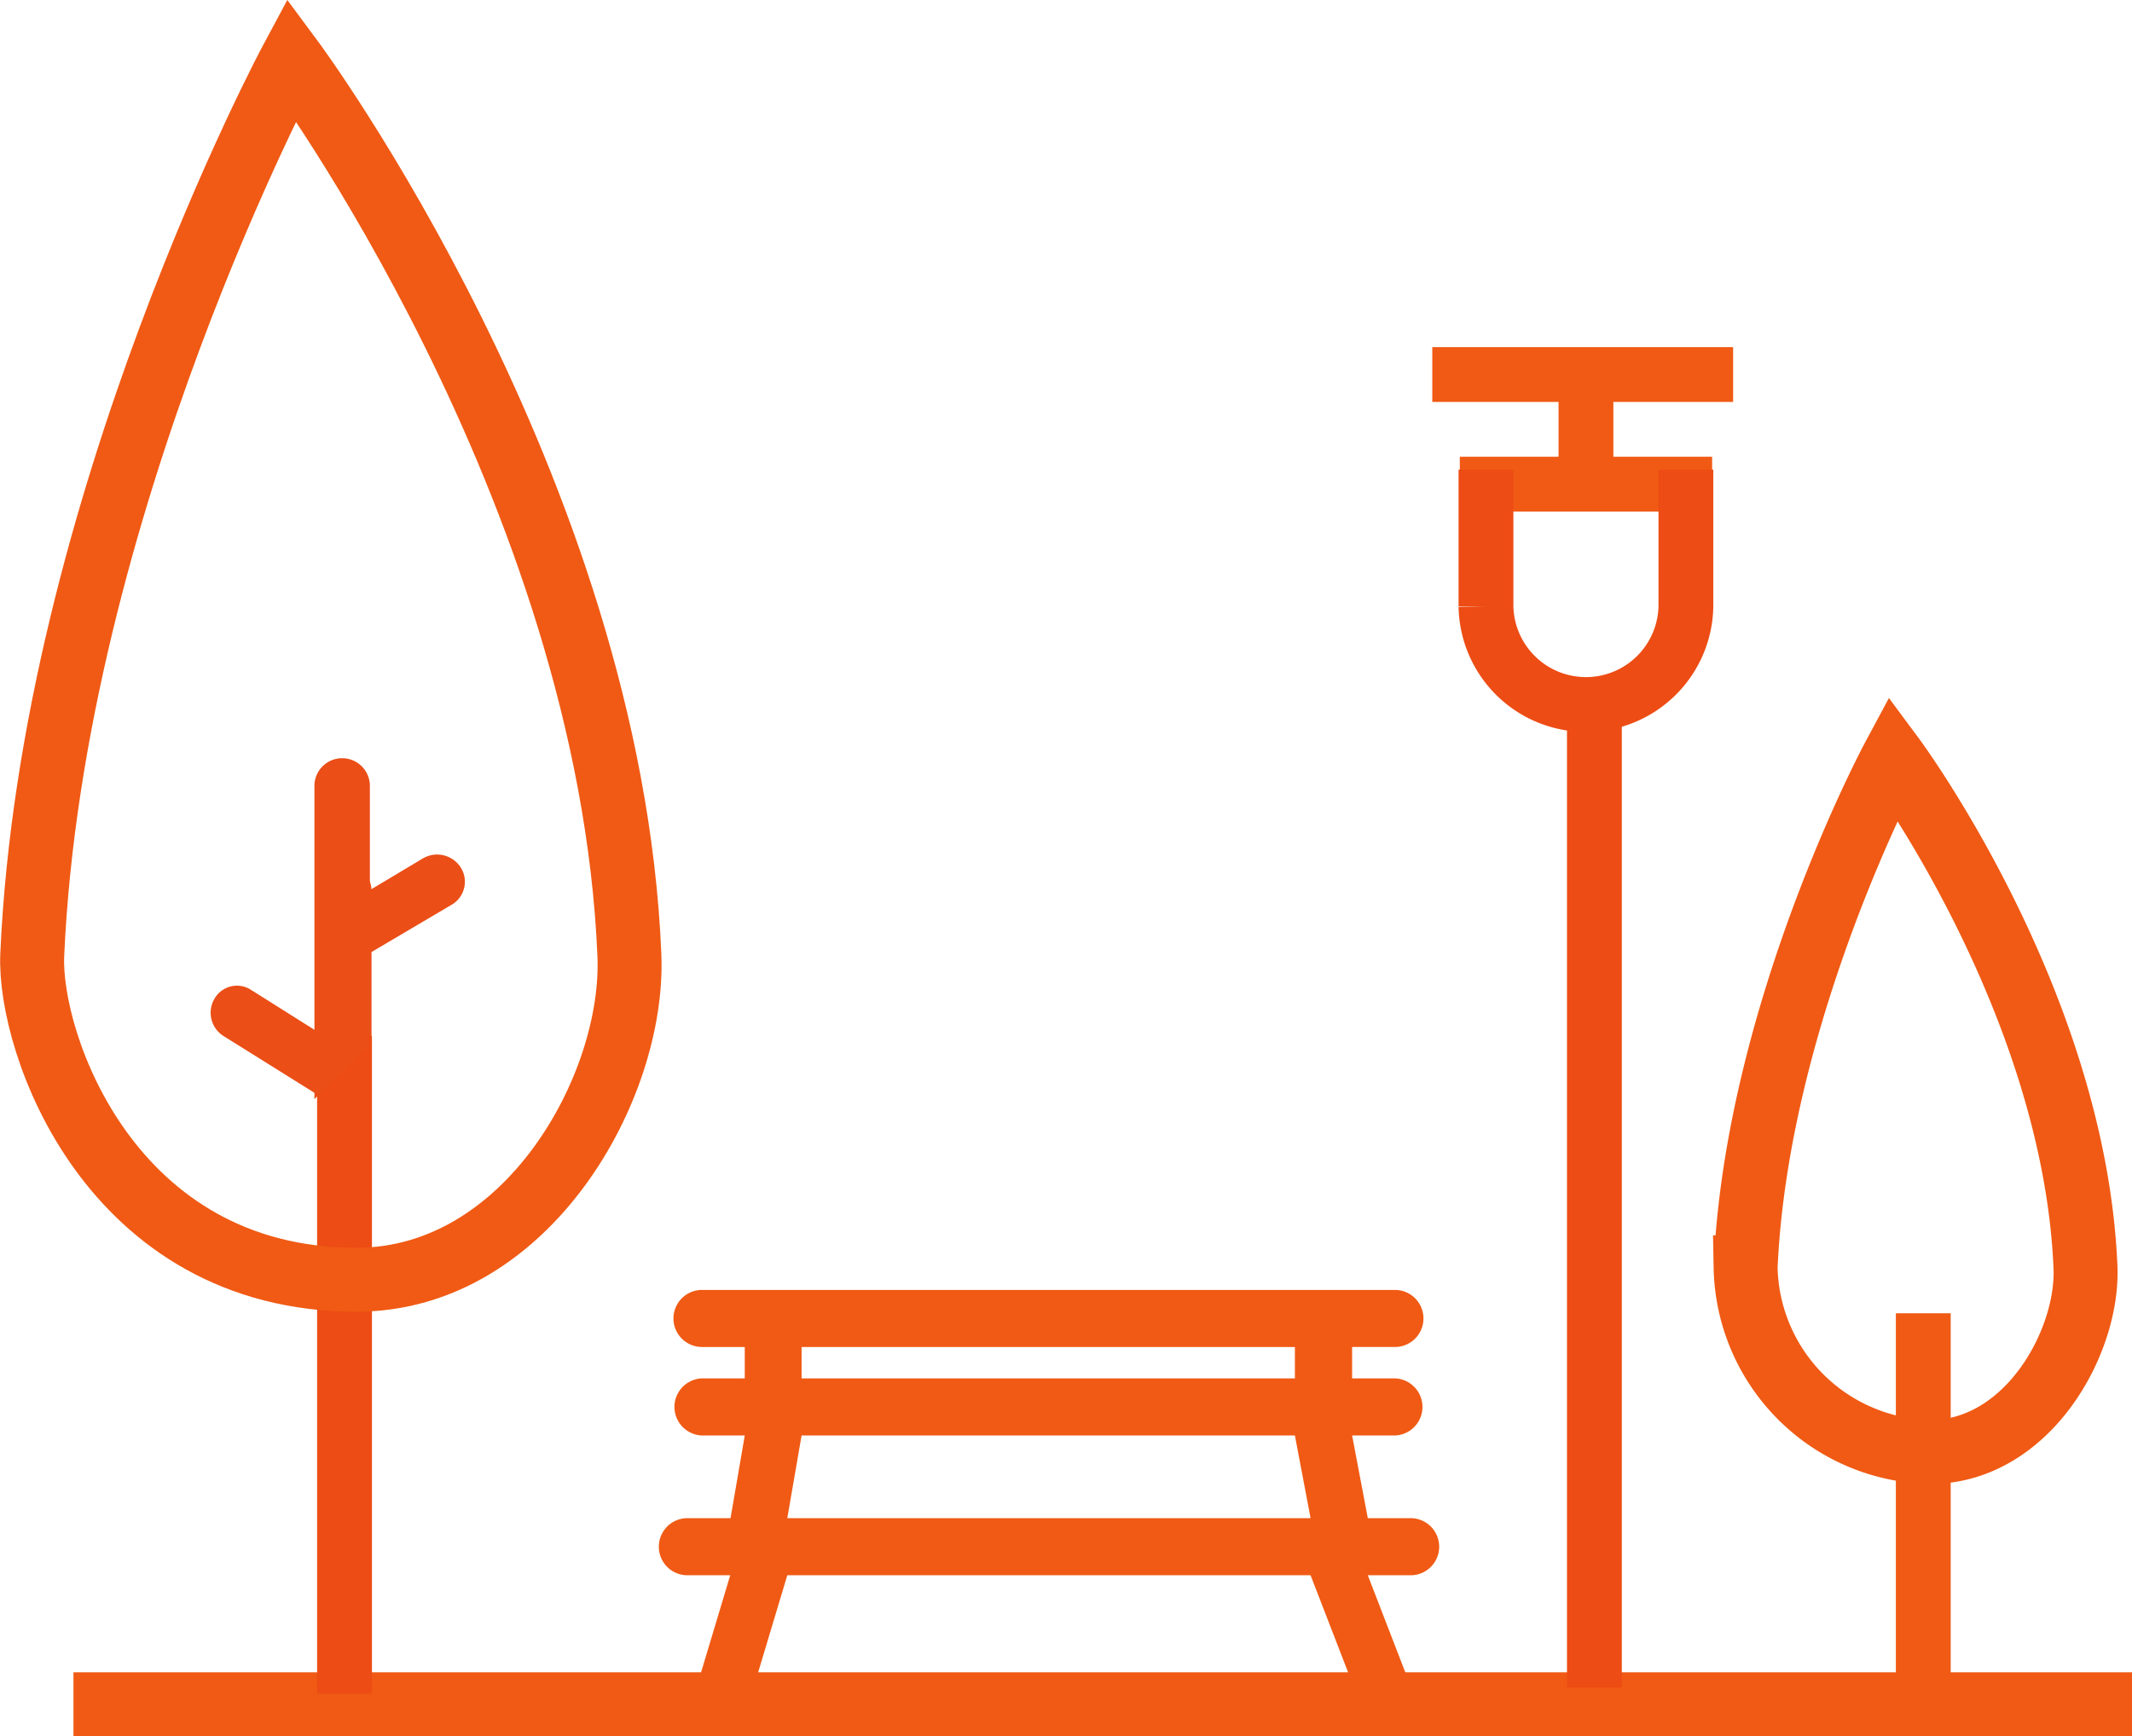
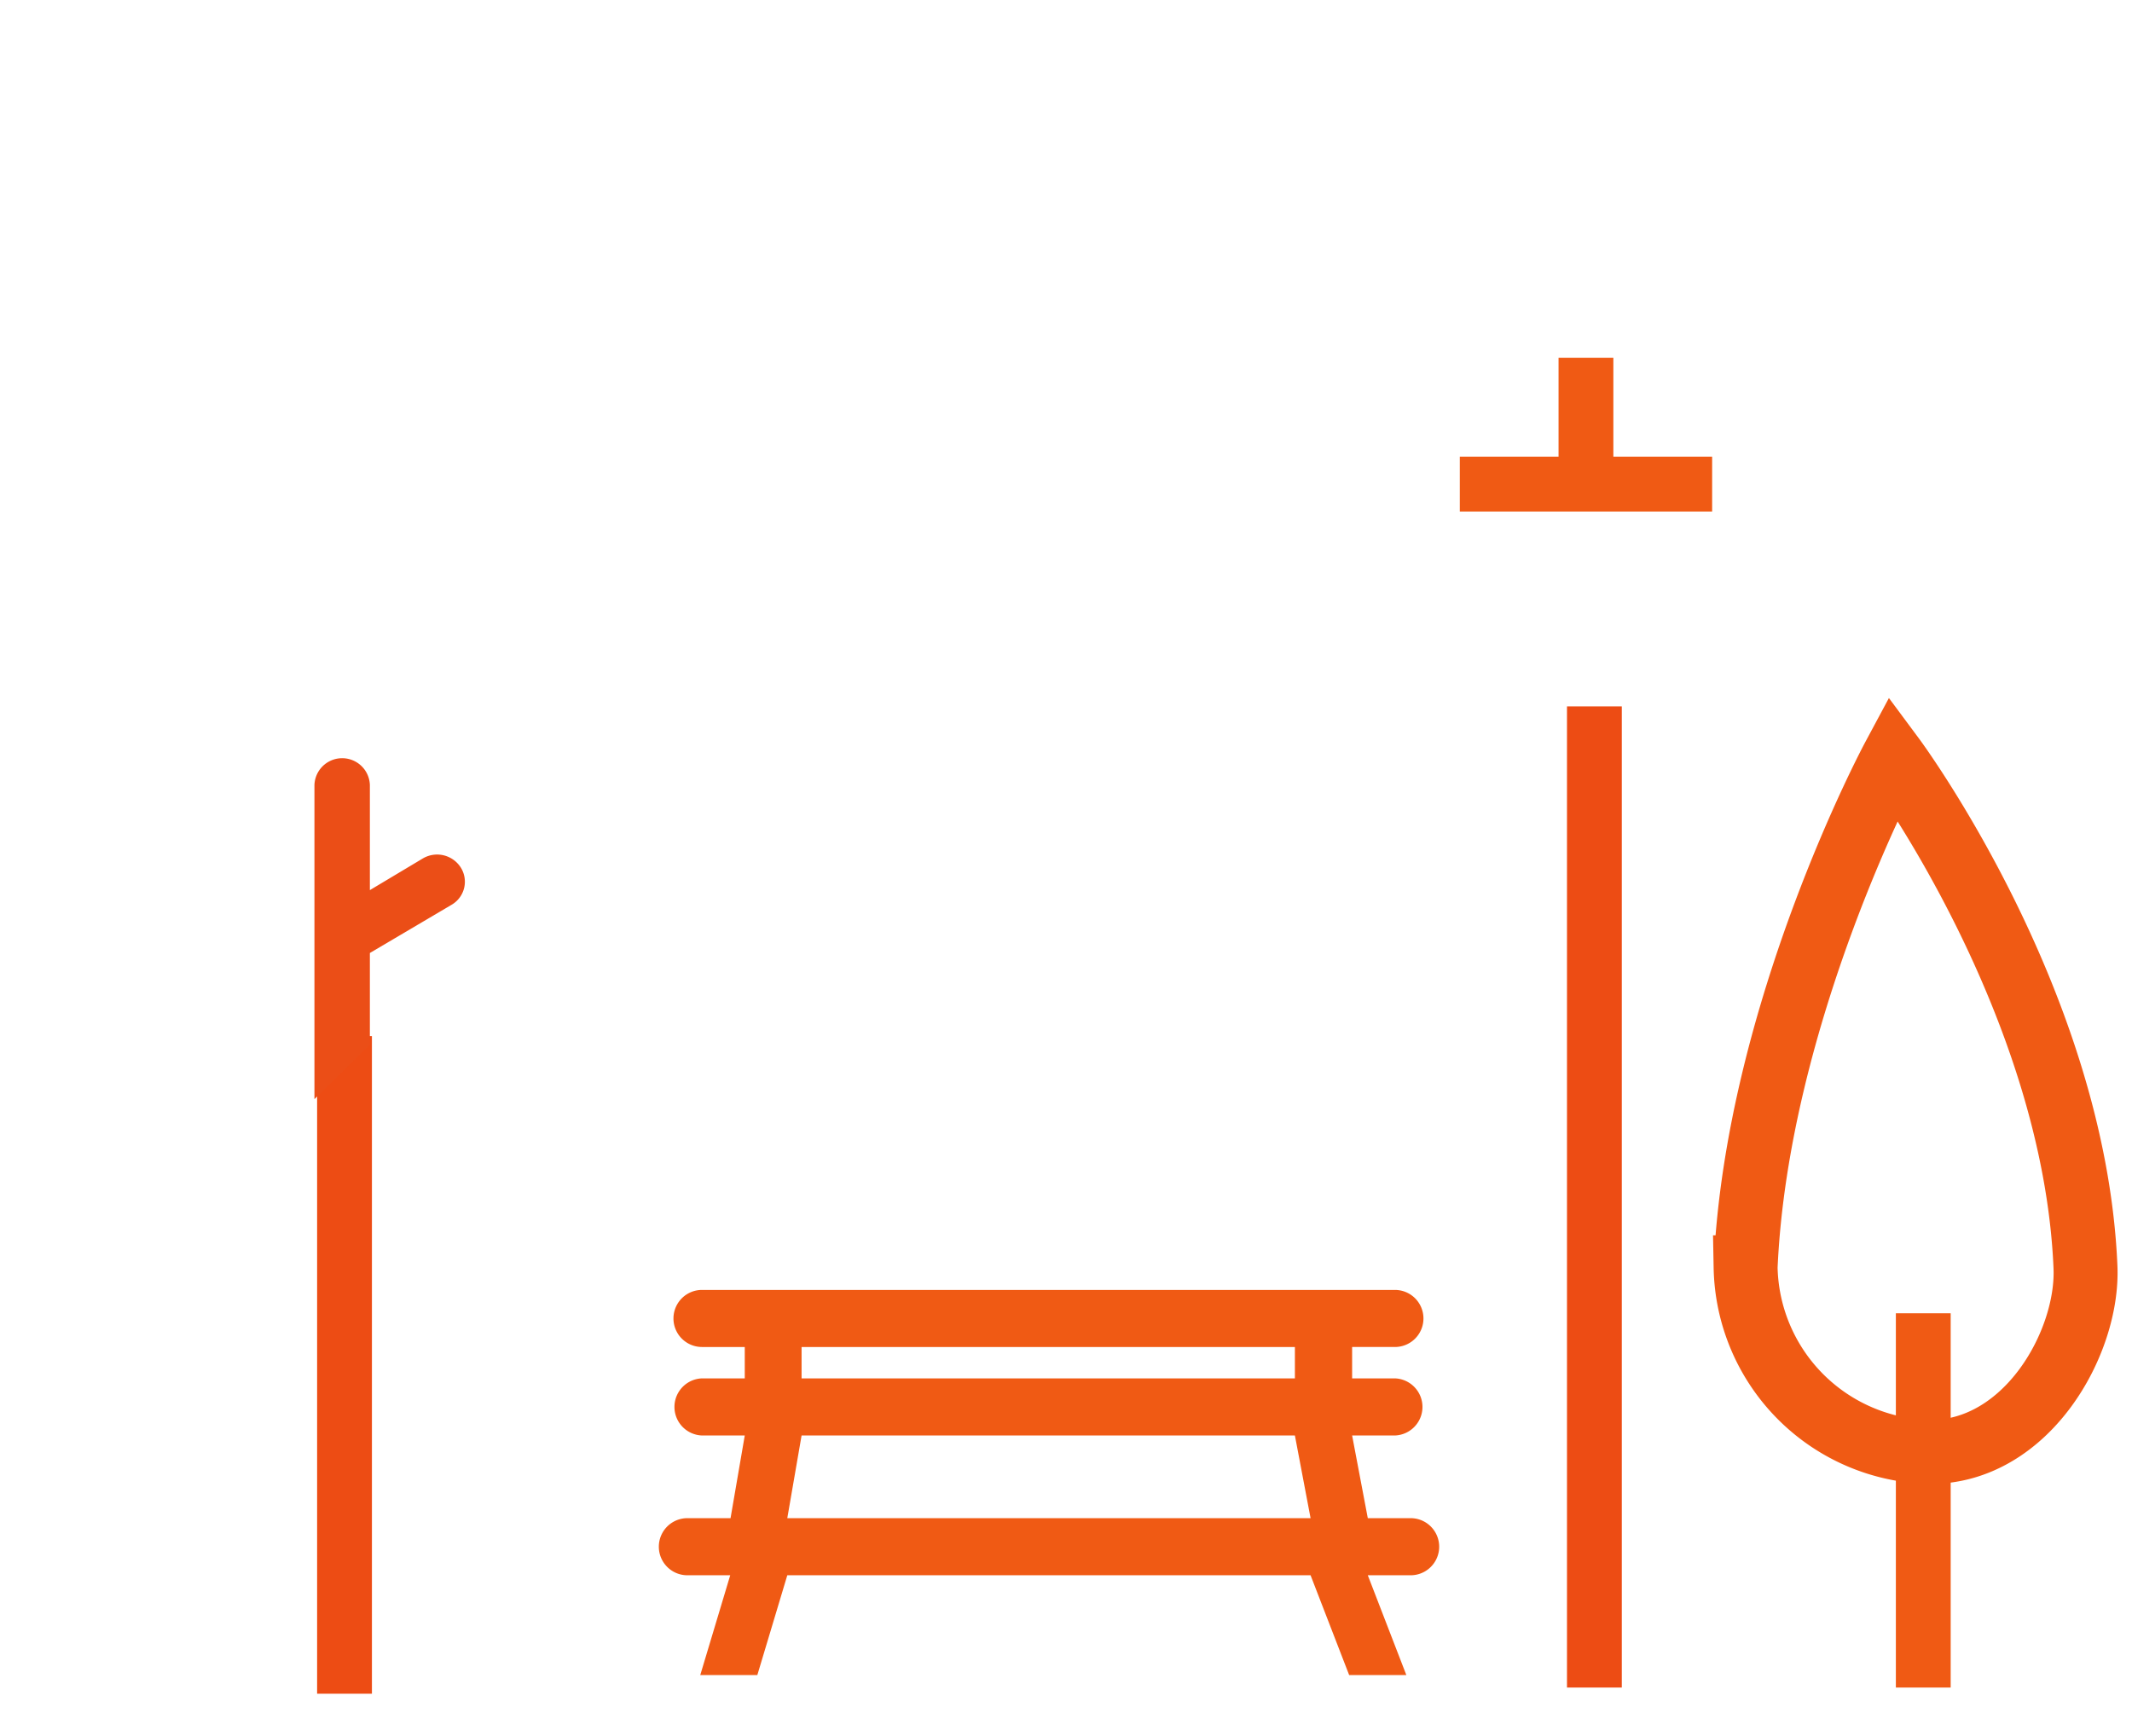
<svg xmlns="http://www.w3.org/2000/svg" width="58.344" height="47.522" viewBox="0 0 58.344 47.522">
  <defs>
    <style>.a,.c,.d{fill:none;stroke-miterlimit:10;}.a,.d{stroke:#f05a14;}.a{stroke-width:1.75px;}.b{fill:#eb4e17;}.c{stroke:#ed4c14;}.c,.d{stroke-width:1.5px;}.e{fill:#f05a14;}</style>
  </defs>
  <g transform="translate(-589.489 -20.916)">
-     <line class="a" x1="56.334" transform="translate(591.499 67.563)" />
-     <path class="b" d="M598.218,54.9m1.438,0,0-1.488V45.3a.719.719,0,1,0-1.438,0V49.18L596.344,48a.707.707,0,0,0-.987.254.754.754,0,0,0,.246,1.017l2.615,1.634v2.508" />
    <line class="c" y2="18" transform="translate(598.917 49.274)" />
-     <path class="a" d="M597.471,22.544s-6.559,12.227-7.1,24.52c-.1,2.394,2.125,8.879,8.875,8.879,4.669,0,7.615-5.274,7.467-8.879C606.185,34.278,597.471,22.544,597.471,22.544Z" />
    <path class="b" d="M599.611,51m-1.517,0,0-1.488V42.4a.759.759,0,0,1,1.517,0v2.879l1.451-.868a.768.768,0,0,1,1.04.255.729.729,0,0,1-.258,1.016L599.611,47V49.51" />
    <line class="d" y2="10.244" transform="translate(642.121 56.861)" />
    <path class="a" d="M641.3,41.65s-3.733,6.958-4.041,13.953a5.151,5.151,0,0,0,5.051,5.054c2.658,0,4.334-3,4.25-5.054C646.257,48.327,641.3,41.65,641.3,41.65Z" />
    <line class="c" y2="26.855" transform="translate(633.121 40.25)" />
    <line class="d" y2="3.061" transform="translate(632.89 30.71)" />
    <line class="d" x1="6.905" transform="translate(629.438 34.167)" />
-     <line class="d" x1="8.232" transform="translate(628.685 31.167)" />
    <path class="e" d="M627.975,66.764l-1.055-2.732h1.172a.781.781,0,0,0,0-1.563H626.92l-.429-2.263h1.171a.782.782,0,0,0,0-1.563h-1.171v-.859h1.171a.781.781,0,1,0,0-1.562H608.7a.781.781,0,1,0,0,1.562h1.17v.859H608.7a.782.782,0,0,0,0,1.563h1.17l-.389,2.263H608.3a.781.781,0,0,0,0,1.563h1.172l-.82,2.732m2.773-8.98h13.5v.859h-13.5Zm0,2.422h13.5l.429,2.263h-14.32Zm-1.211,6.558.82-2.732h14.32l1.056,2.732" />
-     <path class="c" d="M630.154,33.771v3.744a2.736,2.736,0,0,0,5.471,0V33.771" />
  </g>
</svg>